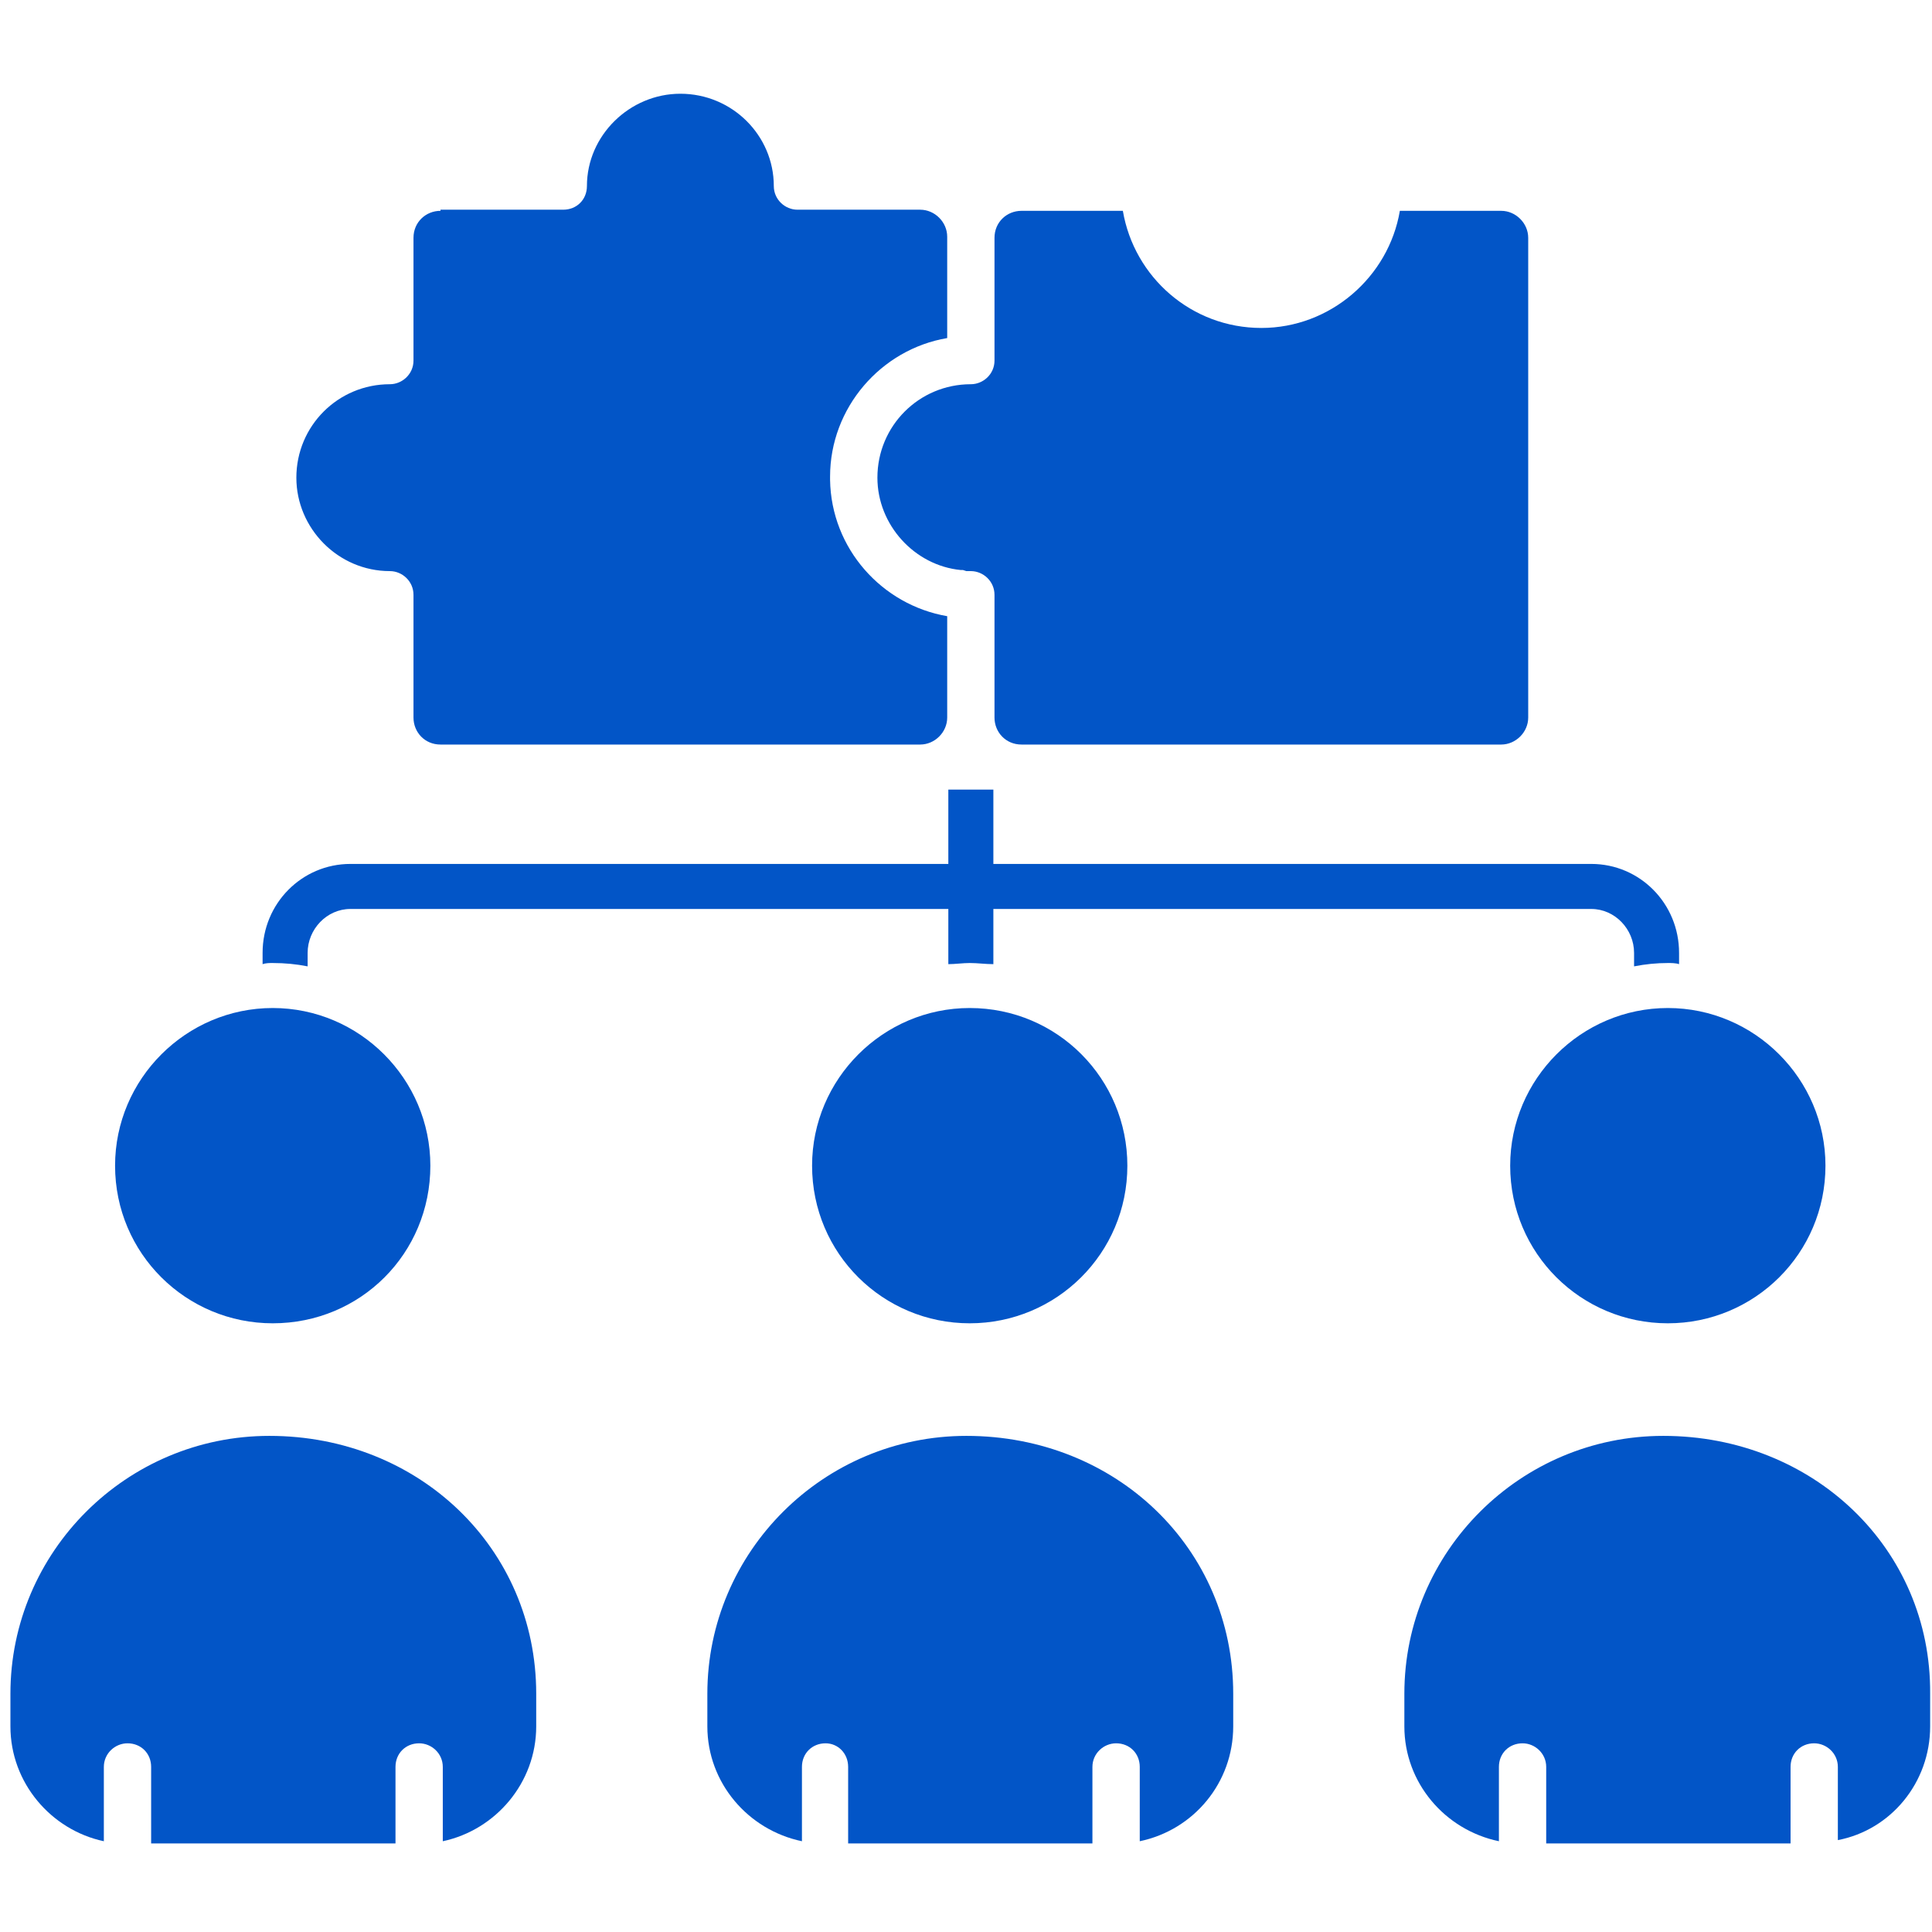
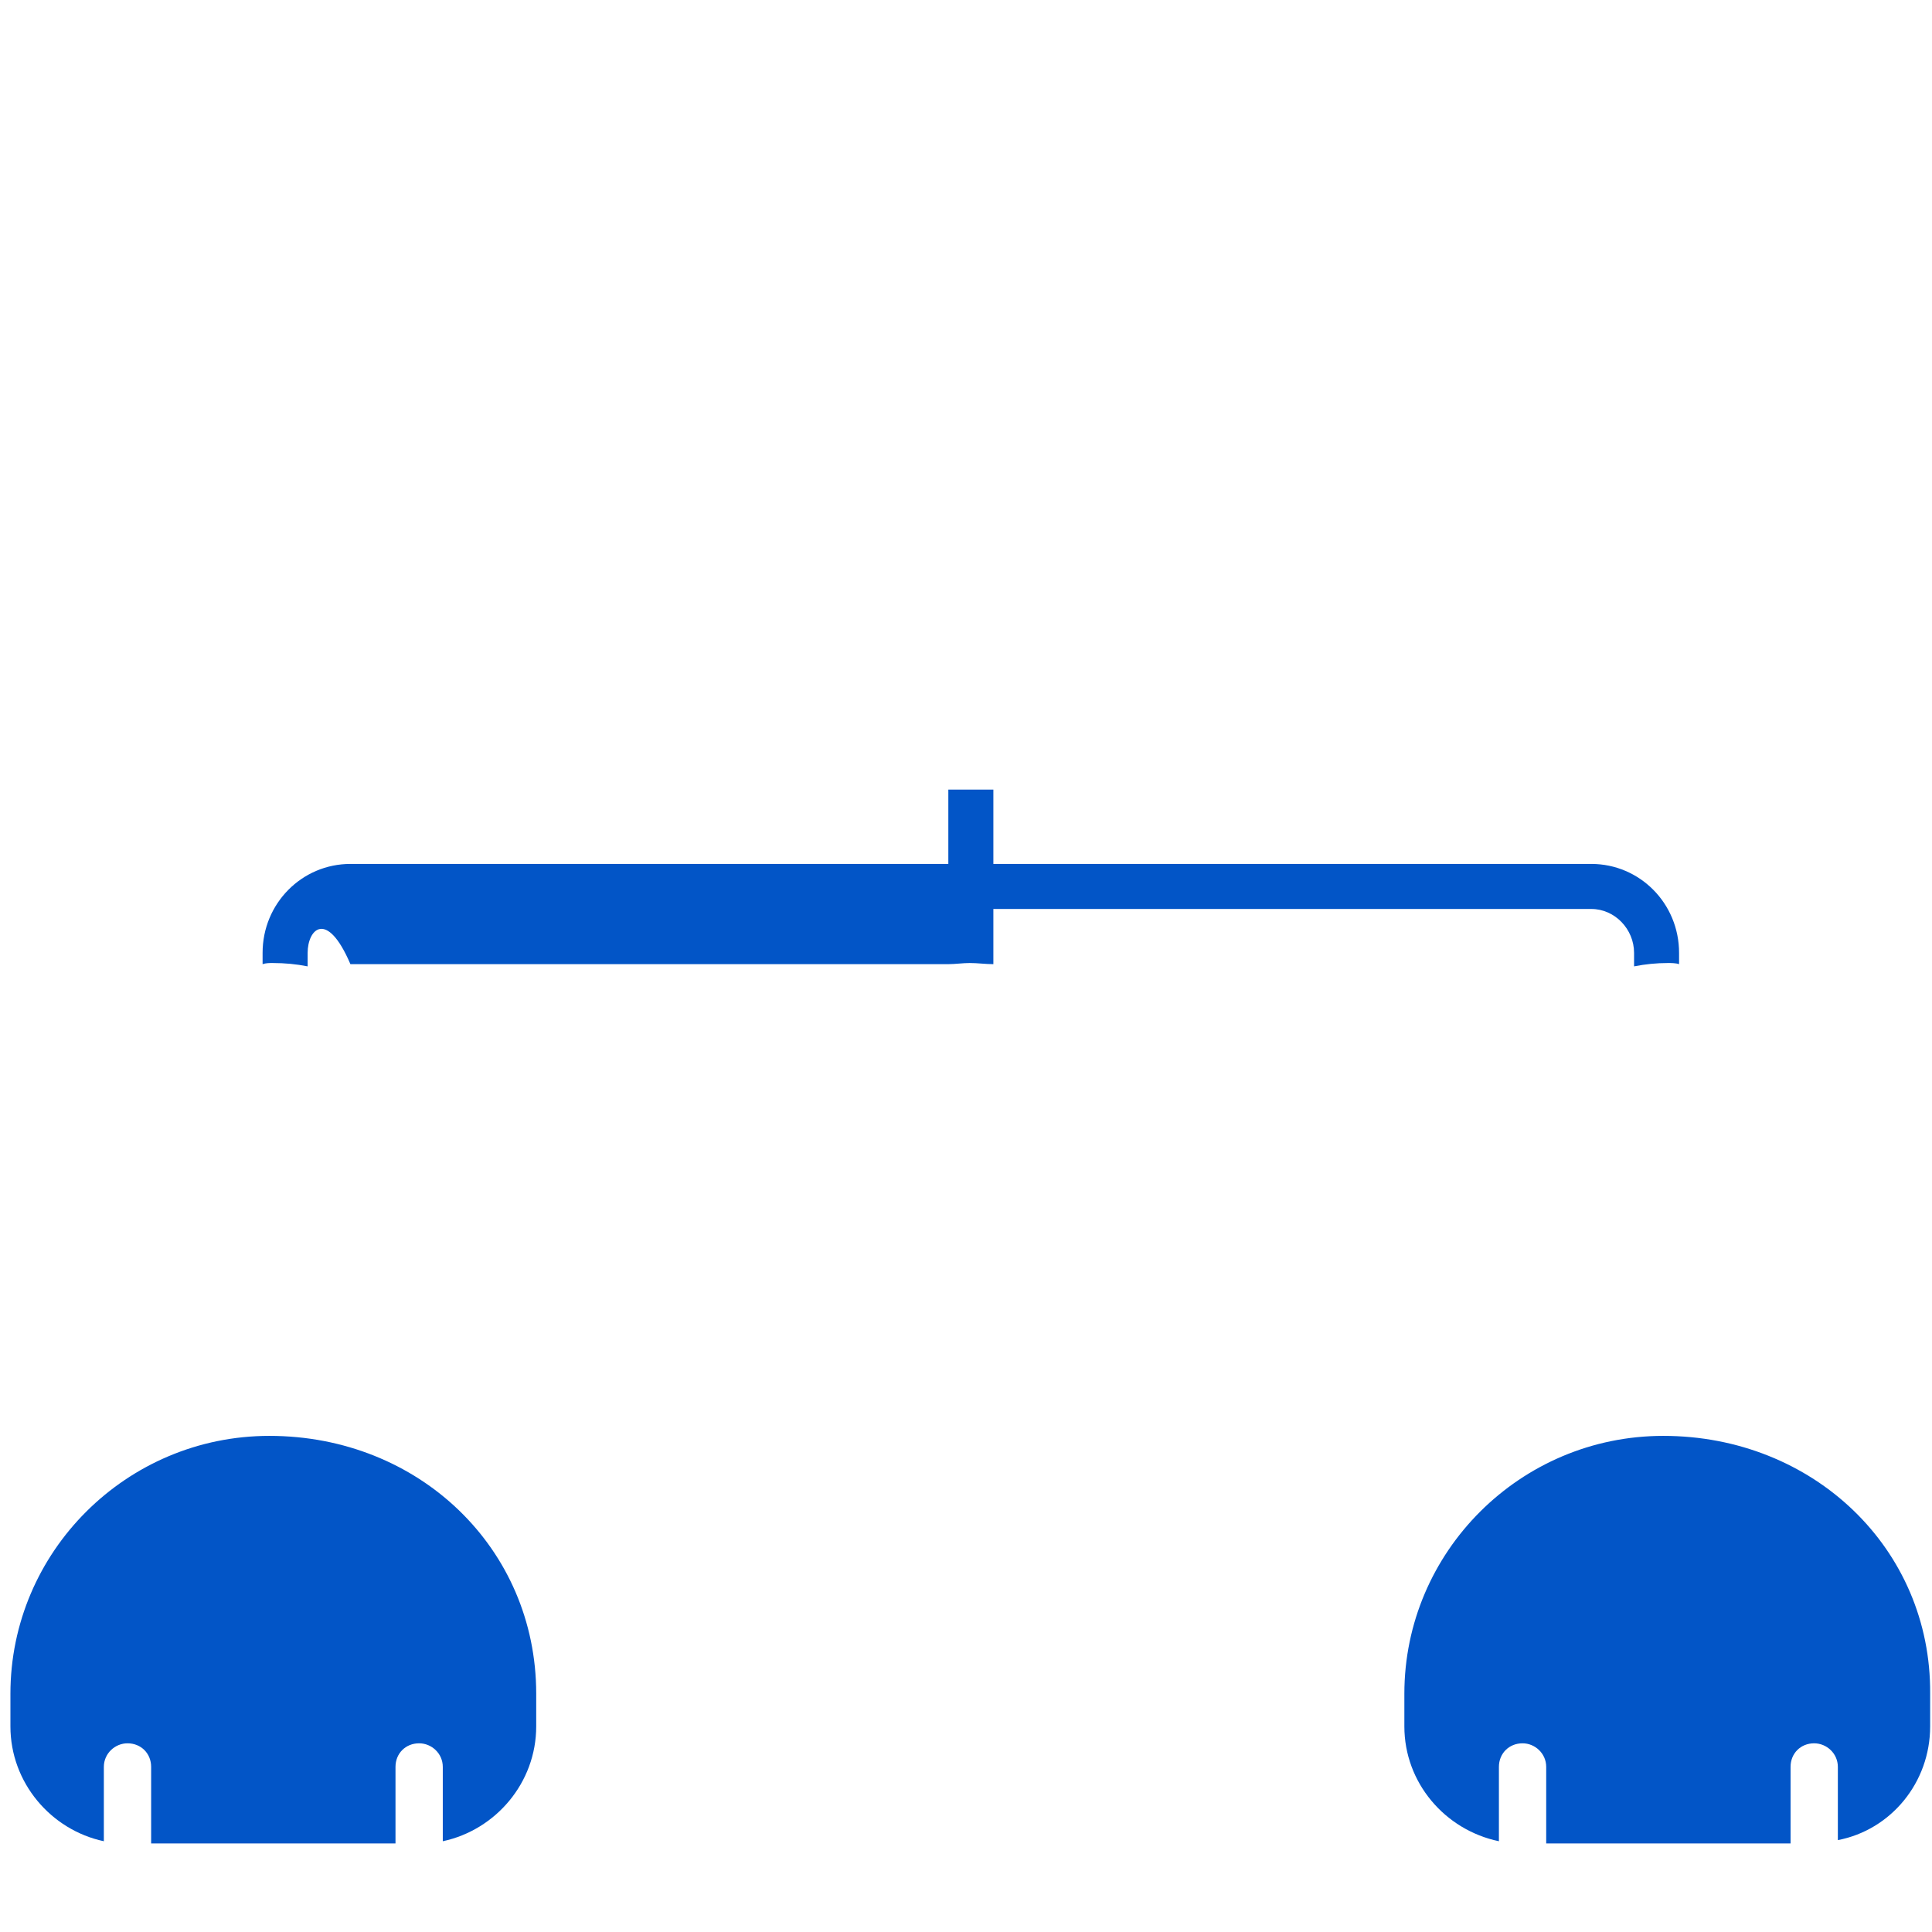
<svg xmlns="http://www.w3.org/2000/svg" width="48" height="48" viewBox="0 0 48 48" fill="none">
-   <path fill-rule="evenodd" clip-rule="evenodd" d="M10.944 18.498H22.861C23.226 18.498 23.533 18.191 23.533 17.827V15.309C21.911 15.03 20.651 13.63 20.623 11.924V11.84C20.623 10.134 21.883 8.679 23.533 8.399V5.882C23.533 5.518 23.226 5.21 22.861 5.21H19.812C19.505 5.21 19.225 4.958 19.225 4.622C19.225 3.364 18.19 2.329 16.903 2.329C15.645 2.329 14.582 3.364 14.582 4.622C14.582 4.958 14.33 5.21 13.993 5.21H10.944V5.238C10.581 5.238 10.273 5.518 10.273 5.909V8.959C10.273 9.295 9.993 9.546 9.686 9.546C8.399 9.546 7.363 10.581 7.363 11.868C7.363 13.126 8.399 14.189 9.686 14.189C9.993 14.189 10.273 14.441 10.273 14.778V17.827C10.273 18.191 10.552 18.498 10.944 18.498ZM24.708 14.778V17.827C24.708 18.191 24.988 18.498 25.379 18.498H37.297C37.659 18.498 37.968 18.191 37.968 17.827V5.909C37.968 5.545 37.659 5.238 37.297 5.238H34.779C34.499 6.888 33.045 8.148 31.338 8.148C29.604 8.148 28.177 6.888 27.897 5.238H25.379C25.015 5.238 24.708 5.518 24.708 5.909V8.959C24.708 9.295 24.428 9.546 24.12 9.546C22.834 9.546 21.799 10.581 21.799 11.868C21.799 13.043 22.722 14.05 23.869 14.162H23.924L24.009 14.189H24.12C24.428 14.189 24.708 14.441 24.708 14.778Z" fill="#0255C7" />
  <path fill-rule="evenodd" clip-rule="evenodd" d="M41.324 35.674C37.771 35.674 34.891 38.556 34.891 42.08V42.892C34.891 44.29 35.897 45.465 37.24 45.745V43.898C37.24 43.563 37.492 43.312 37.828 43.312C38.135 43.312 38.415 43.563 38.415 43.898V45.8H44.486V43.898C44.486 43.563 44.737 43.312 45.072 43.312C45.381 43.312 45.661 43.563 45.661 43.898V45.717C46.976 45.465 47.954 44.29 47.954 42.892V42.08C47.982 38.471 45.045 35.674 41.324 35.674Z" fill="#0255C7" />
-   <path fill-rule="evenodd" clip-rule="evenodd" d="M30.639 42.08C30.639 38.471 27.73 35.674 24.009 35.674C20.456 35.674 17.574 38.556 17.574 42.08V42.892C17.574 44.29 18.582 45.465 19.924 45.745V43.898C19.924 43.563 20.176 43.312 20.511 43.312C20.82 43.312 21.072 43.563 21.072 43.898V45.8H27.141V43.898C27.141 43.563 27.421 43.312 27.73 43.312C28.065 43.312 28.317 43.563 28.317 43.898V45.745C29.659 45.465 30.639 44.29 30.639 42.892V42.08Z" fill="#0255C7" />
  <path fill-rule="evenodd" clip-rule="evenodd" d="M13.322 42.08C13.322 38.471 10.413 35.674 6.692 35.674C3.141 35.674 0.259 38.556 0.259 42.08V42.892C0.259 44.29 1.265 45.465 2.58 45.745V43.898C2.58 43.563 2.86 43.312 3.168 43.312C3.503 43.312 3.755 43.563 3.755 43.898V45.8H9.826V43.898C9.826 43.563 10.078 43.312 10.413 43.312C10.722 43.312 11.001 43.563 11.001 43.898V45.745C12.316 45.465 13.322 44.29 13.322 42.892V42.08Z" fill="#0255C7" />
-   <path fill-rule="evenodd" clip-rule="evenodd" d="M41.437 32.877C39.283 32.877 37.52 31.142 37.52 28.961C37.52 26.806 39.283 25.044 41.437 25.044C43.59 25.044 45.353 26.806 45.353 28.961C45.353 31.142 43.59 32.877 41.437 32.877ZM6.776 32.877C4.623 32.877 2.859 31.142 2.859 28.961C2.859 26.806 4.623 25.044 6.776 25.044C8.93 25.044 10.692 26.806 10.692 28.961C10.692 31.142 8.958 32.877 6.776 32.877ZM24.092 32.877C21.938 32.877 20.176 31.142 20.176 28.961C20.176 26.806 21.938 25.044 24.092 25.044C26.275 25.044 28.009 26.806 28.009 28.961C28.009 31.142 26.246 32.877 24.092 32.877Z" fill="#0255C7" />
-   <path fill-rule="evenodd" clip-rule="evenodd" d="M40.598 24.009V23.674C40.598 23.086 40.122 22.583 39.535 22.583H24.68V23.954C24.484 23.954 24.288 23.926 24.092 23.926C23.924 23.926 23.729 23.954 23.561 23.954V22.583H8.706C8.119 22.583 7.643 23.086 7.643 23.674V24.009C7.363 23.954 7.084 23.926 6.776 23.926C6.692 23.926 6.609 23.926 6.524 23.954V23.674C6.524 22.444 7.503 21.464 8.706 21.464H23.561V19.617H24.68V21.464H39.535C40.738 21.464 41.716 22.444 41.716 23.674V23.954C41.632 23.926 41.52 23.926 41.437 23.926C41.157 23.926 40.877 23.954 40.598 24.009Z" fill="#0255C7" />
+   <path fill-rule="evenodd" clip-rule="evenodd" d="M40.598 24.009V23.674C40.598 23.086 40.122 22.583 39.535 22.583H24.68V23.954C24.484 23.954 24.288 23.926 24.092 23.926C23.924 23.926 23.729 23.954 23.561 23.954H8.706C8.119 22.583 7.643 23.086 7.643 23.674V24.009C7.363 23.954 7.084 23.926 6.776 23.926C6.692 23.926 6.609 23.926 6.524 23.954V23.674C6.524 22.444 7.503 21.464 8.706 21.464H23.561V19.617H24.68V21.464H39.535C40.738 21.464 41.716 22.444 41.716 23.674V23.954C41.632 23.926 41.52 23.926 41.437 23.926C41.157 23.926 40.877 23.954 40.598 24.009Z" fill="#0255C7" />
</svg>